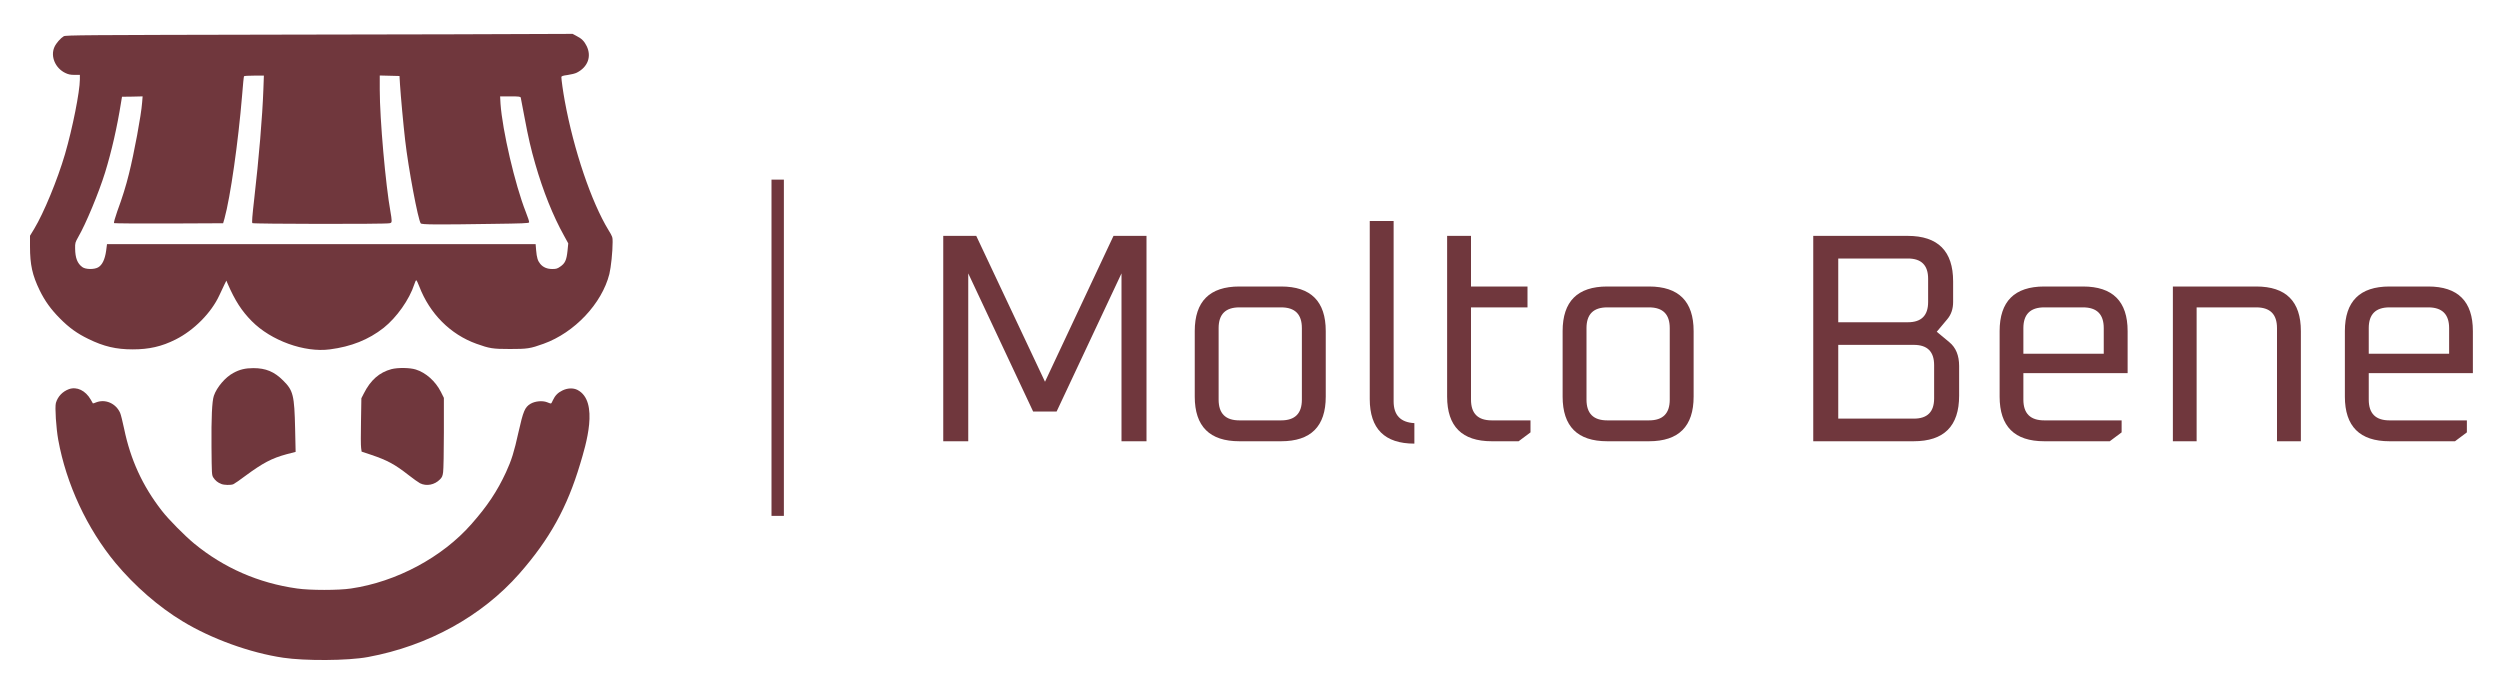
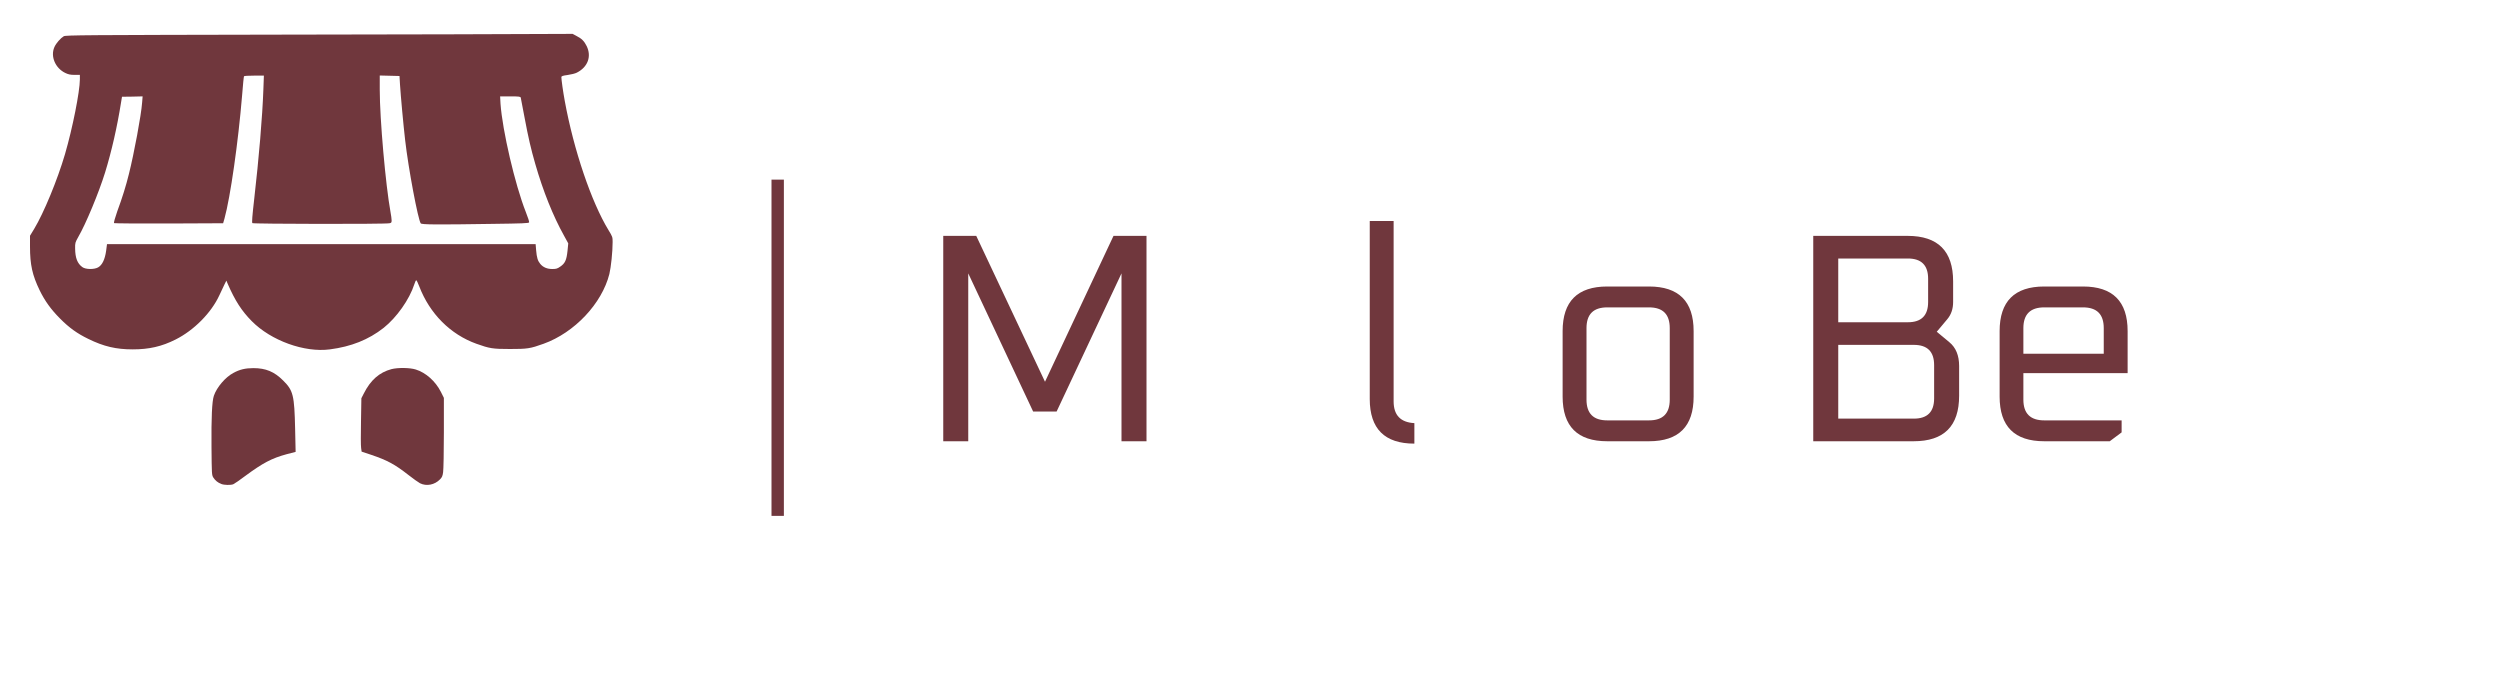
<svg xmlns="http://www.w3.org/2000/svg" viewBox="0 0 20000 5500" style="shape-rendering:geometricPrecision; text-rendering:geometricPrecision; image-rendering:optimizeQuality; fill-rule:evenodd; clip-rule:evenodd" version="1.1" height="55mm" width="200mm" xml:space="preserve">
  <defs>
    <style type="text/css">
   
    .fil0 {fill:#70373D}
    .fil1 {fill:#70373D;fill-rule:nonzero}
   
  </style>
  </defs>
  <g id="Camada_x0020_1">
    <g id="base_text">
      <g aria-label="Molto Bene" id="text10">
        <polygon points="7546,3530 7546,1887 7810,1887 8360,3054 8908,1887 9172,1887 9172,3530 8972,3530 8972,2187 8453,3292 8265,3292 7746,2187 7746,3530" class="fil0" id="path41" />
-         <path d="M9558 3173l0 -524c0,-238 119,-357 357,-357l334 0c238,0 357,119 357,357l0 524c0,238 -119,357 -357,357l-334 0c-238,0 -357,-119 -357,-357zm191 24c0,111 55,166 166,166l334 0c111,0 166,-55 166,-166l0 -572c0,-111 -55,-166 -166,-166l-334 0c-111,0 -166,55 -166,166l0 572z" class="fil0" id="path43" />
        <path d="M10958 3192l0 -1424 191 0 0 1443c0,110 55,168 166,174l0 164c-238,0 -357,-119 -357,-357z" class="fil0" id="path45" />
-         <path d="M11577 3173l0 -1286 191 0 0 405 452 0 0 167 -452 0 0 738c0,111 55,166 166,166l310 0 0 96 -95 71 -215 0c-238,0 -357,-119 -357,-357z" class="fil0" id="path47" />
        <path d="M12501 3173l0 -524c0,-238 119,-357 357,-357l334 0c238,0 357,119 357,357l0 524c0,238 -119,357 -357,357l-334 0c-238,0 -357,-119 -357,-357zm191 24c0,111 55,166 166,166l334 0c111,0 166,-55 166,-166l0 -572c0,-111 -55,-166 -166,-166l-334 0c-111,0 -166,55 -166,166l0 572z" class="fil0" id="path49" />
        <path d="M14506 3530l0 -1643 755 0c243,0 364,122 364,364l0 165c0,54 -15,100 -47,138l-84 100 100 83c53,43 79,107 79,191l0 238c0,243 -121,364 -364,364l-803 0zm200 -181l605 0c108,0 162,-54 162,-162l0 -266c0,-108 -54,-162 -162,-162l-605 0 0 590zm0 -771l557 0c108,0 162,-54 162,-162l0 -186c0,-108 -54,-162 -162,-162l-557 0 0 510z" class="fil0" id="path51" />
        <path d="M15997 3173l0 -524c0,-238 119,-357 357,-357l310 0c238,0 357,119 357,357l0 336 -834 0 0 212c0,111 56,166 167,166l619 0 0 96 -95 71 -524 0c-238,0 -357,-119 -357,-357zm190 -343l643 0 0 -205c0,-111 -55,-166 -166,-166l-310 0c-111,0 -167,55 -167,166l0 205z" class="fil0" id="path53" />
-         <path d="M17383 3530l0 -1238 667 0c238,0 357,119 357,357l0 881 -191 0 0 -905c0,-111 -55,-166 -166,-166l-477 0 0 1071 -190 0z" class="fil0" id="path55" />
-         <path d="M18759 3173l0 -524c0,-238 119,-357 357,-357l310 0c238,0 357,119 357,357l0 336 -833 0 0 212c0,111 55,166 166,166l619 0 0 96 -95 71 -524 0c-238,0 -357,-119 -357,-357zm191 -343l643 0 0 -205c0,-111 -56,-166 -167,-166l-310 0c-111,0 -166,55 -166,166l0 205z" class="fil0" id="path57" />
      </g>
    </g>
    <g id="separator_line">
      <polygon points="6172,1437 6271,1437 6271,4127 6172,4127" class="fil1" id="rect13" />
    </g>
    <g id="main_icon">
      <g id="g32">
        <g id="g18">
          <path d="M2285 277c-1632,3 -1757,4 -1775,13 -25,15 -61,55 -75,87 -33,75 8,169 88,207 23,11 40,15 73,15l43 0 0 37c-1,99 -58,387 -119,597 -60,205 -170,471 -246,597l-34 56 0 86c0,147 19,230 77,350 42,86 91,154 164,227 72,73 138,120 225,162 124,61 223,84 356,84 130,0 232,-23 343,-79 147,-74 285,-213 350,-354 15,-32 34,-71 41,-87l15 -30 10 24c59,136 112,218 193,300 154,156 422,253 625,226 170,-22 309,-77 430,-172 104,-83 206,-226 246,-350 5,-17 12,-31 15,-31 3,0 14,22 24,49 84,219 249,384 457,459 106,38 131,42 269,42 138,0 161,-3 269,-42 247,-89 466,-321 526,-558 13,-55 26,-177 26,-256 0,-39 -1,-43 -33,-95 -137,-225 -278,-640 -350,-1034 -14,-76 -27,-170 -27,-190 0,-8 11,-12 50,-17 28,-4 61,-12 74,-19 88,-45 119,-130 78,-213 -20,-40 -40,-60 -84,-82l-28 -15 -270 1c-148,2 -1060,3 -2026,5l0 0zm-178 439c-8,222 -36,550 -73,873 -16,140 -20,191 -15,196 7,7 1064,9 1097,1 15,-3 17,-6 17,-23 0,-11 -4,-41 -9,-67 -39,-215 -86,-742 -86,-979l0 -113 79 2 79 2 4 68c6,95 27,323 41,444 26,229 104,641 125,667 8,10 125,11 576,4 234,-3 289,-5 291,-12 2,-4 -10,-42 -27,-84 -86,-218 -187,-652 -202,-866l-3 -58 81 0c72,0 81,2 84,10 1,6 15,77 30,157 31,166 52,255 86,373 63,219 142,416 230,574l34 62 -6 61c-8,74 -20,99 -58,125 -24,17 -34,19 -64,19 -40,0 -73,-13 -96,-41 -20,-24 -28,-50 -33,-109l-4 -49 -1714 0 -1715 0 -7 54c-10,69 -31,113 -64,132 -32,18 -100,17 -126,-2 -40,-29 -57,-73 -58,-148 -1,-46 1,-50 25,-93 62,-107 165,-356 215,-517 52,-170 96,-362 127,-557l8 -48 82 -1 83 -2 -4 49c-7,100 -65,410 -106,573 -23,93 -52,187 -93,298 -17,48 -29,91 -26,94 2,2 200,4 438,3l435 -2 11 -38c47,-171 110,-612 141,-987 6,-80 13,-148 15,-151 2,-3 38,-5 81,-5l78 0 -4 111z" class="fil1" id="path16" />
        </g>
        <g id="g22">
          <path d="M1771 3872c-29,-11 -49,-28 -64,-51 -13,-21 -13,-24 -15,-247 -2,-232 4,-365 19,-408 23,-68 93,-150 157,-183 49,-27 95,-38 159,-38 99,0 167,28 238,99 81,80 90,118 96,387l4 184 -73 19c-118,32 -190,70 -332,175 -42,32 -85,61 -94,65 -20,8 -72,7 -95,-2l0 0z" class="fil1" id="path20" />
        </g>
        <g id="g26">
          <path d="M3360 3866c-14,-8 -56,-37 -91,-65 -111,-87 -171,-119 -301,-163l-75 -25 -4 -29c-3,-17 -3,-112 -1,-214l3 -184 20 -39c54,-107 124,-168 221,-194 51,-13 147,-12 194,3 81,25 158,94 201,179l24 48 0 278c0,153 -3,295 -6,316 -4,31 -9,42 -25,58 -43,44 -108,57 -160,31l0 0z" class="fil1" id="path24" />
        </g>
        <g id="g30">
-           <path d="M552 3113c-52,19 -90,59 -105,111 -9,32 2,201 19,295 64,353 230,710 459,986 153,183 343,349 535,465 230,140 541,253 807,292 167,25 513,25 678,-6 480,-89 911,-327 1210,-667 242,-276 382,-528 487,-880 42,-141 155,-499 -23,-590 -34,-17 -80,-15 -120,5 -36,17 -59,41 -76,78 -5,14 -13,26 -16,26 -3,0 -17,-4 -30,-10 -38,-15 -98,-9 -134,13 -44,27 -57,57 -95,226 -35,159 -56,225 -100,321 -71,153 -149,270 -276,414 -234,267 -602,463 -964,516 -99,15 -328,15 -431,0 -308,-43 -587,-165 -824,-360 -75,-62 -207,-195 -259,-263 -154,-198 -250,-408 -301,-655 -12,-56 -26,-114 -32,-127 -34,-76 -118,-113 -192,-84 -13,6 -25,9 -26,8 0,-1 -8,-15 -17,-30 -42,-73 -111,-106 -174,-84l0 0z" class="fil1" id="path28" />
-         </g>
+           </g>
      </g>
    </g>
  </g>
</svg>